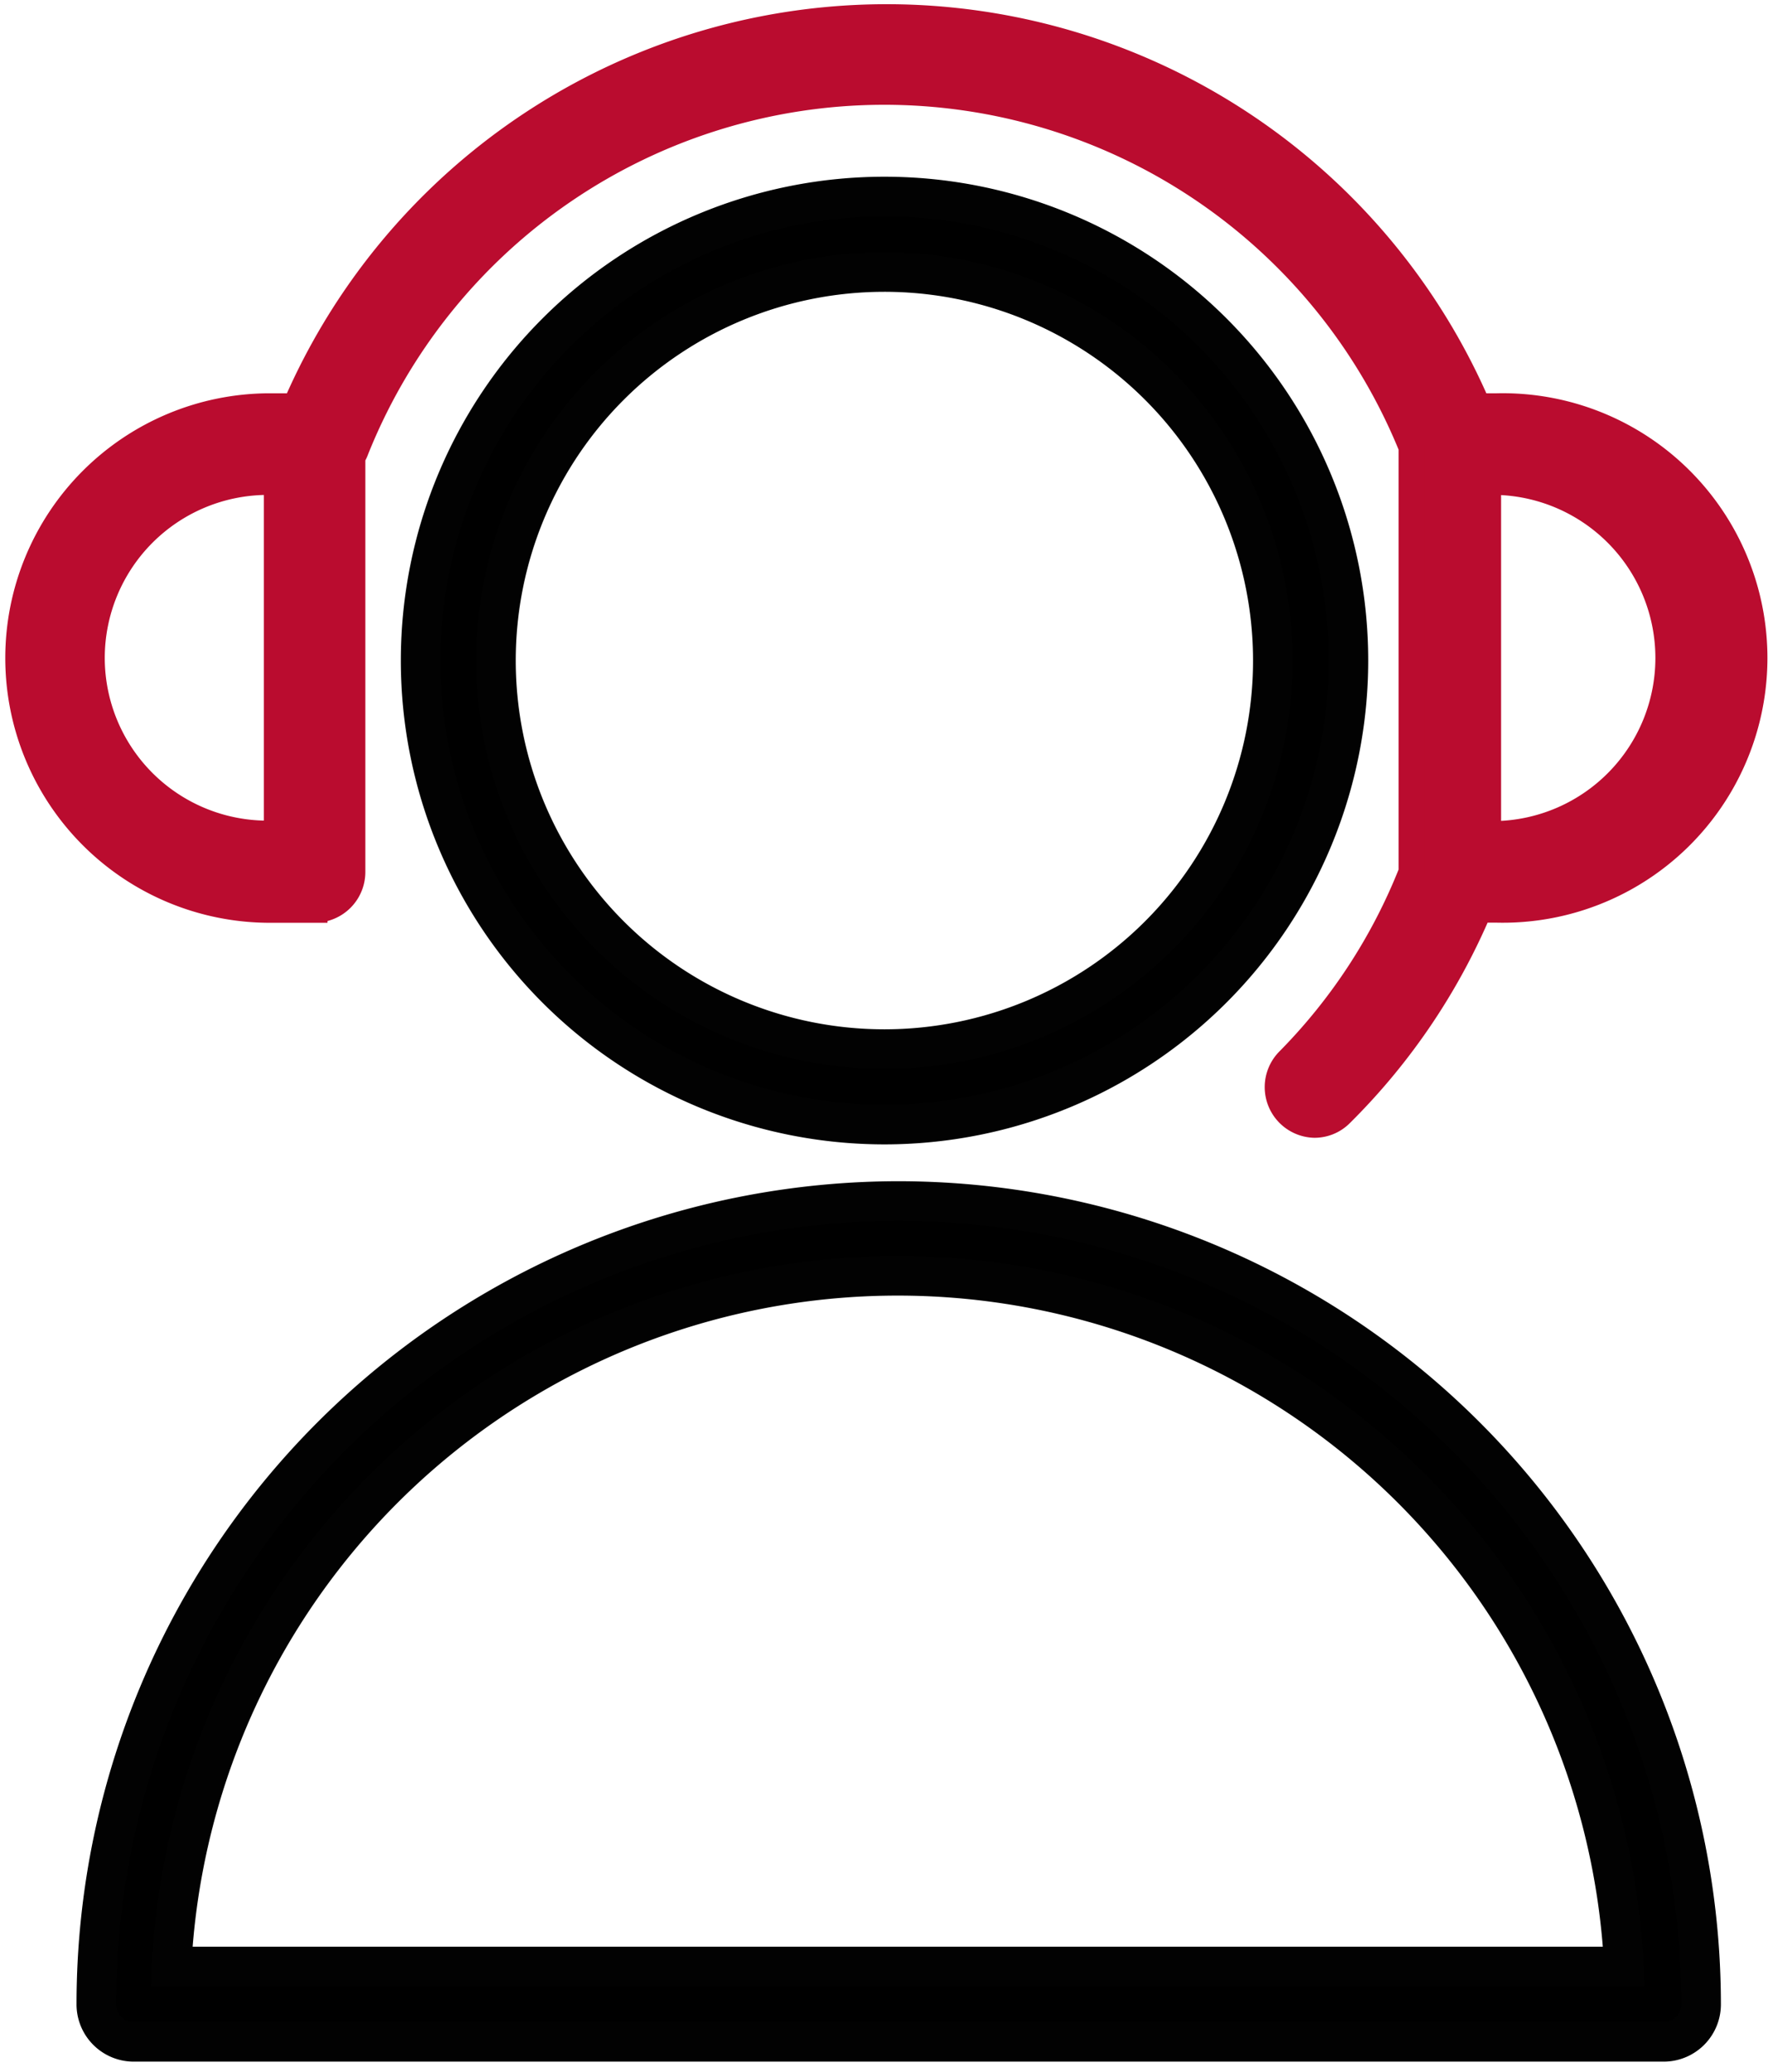
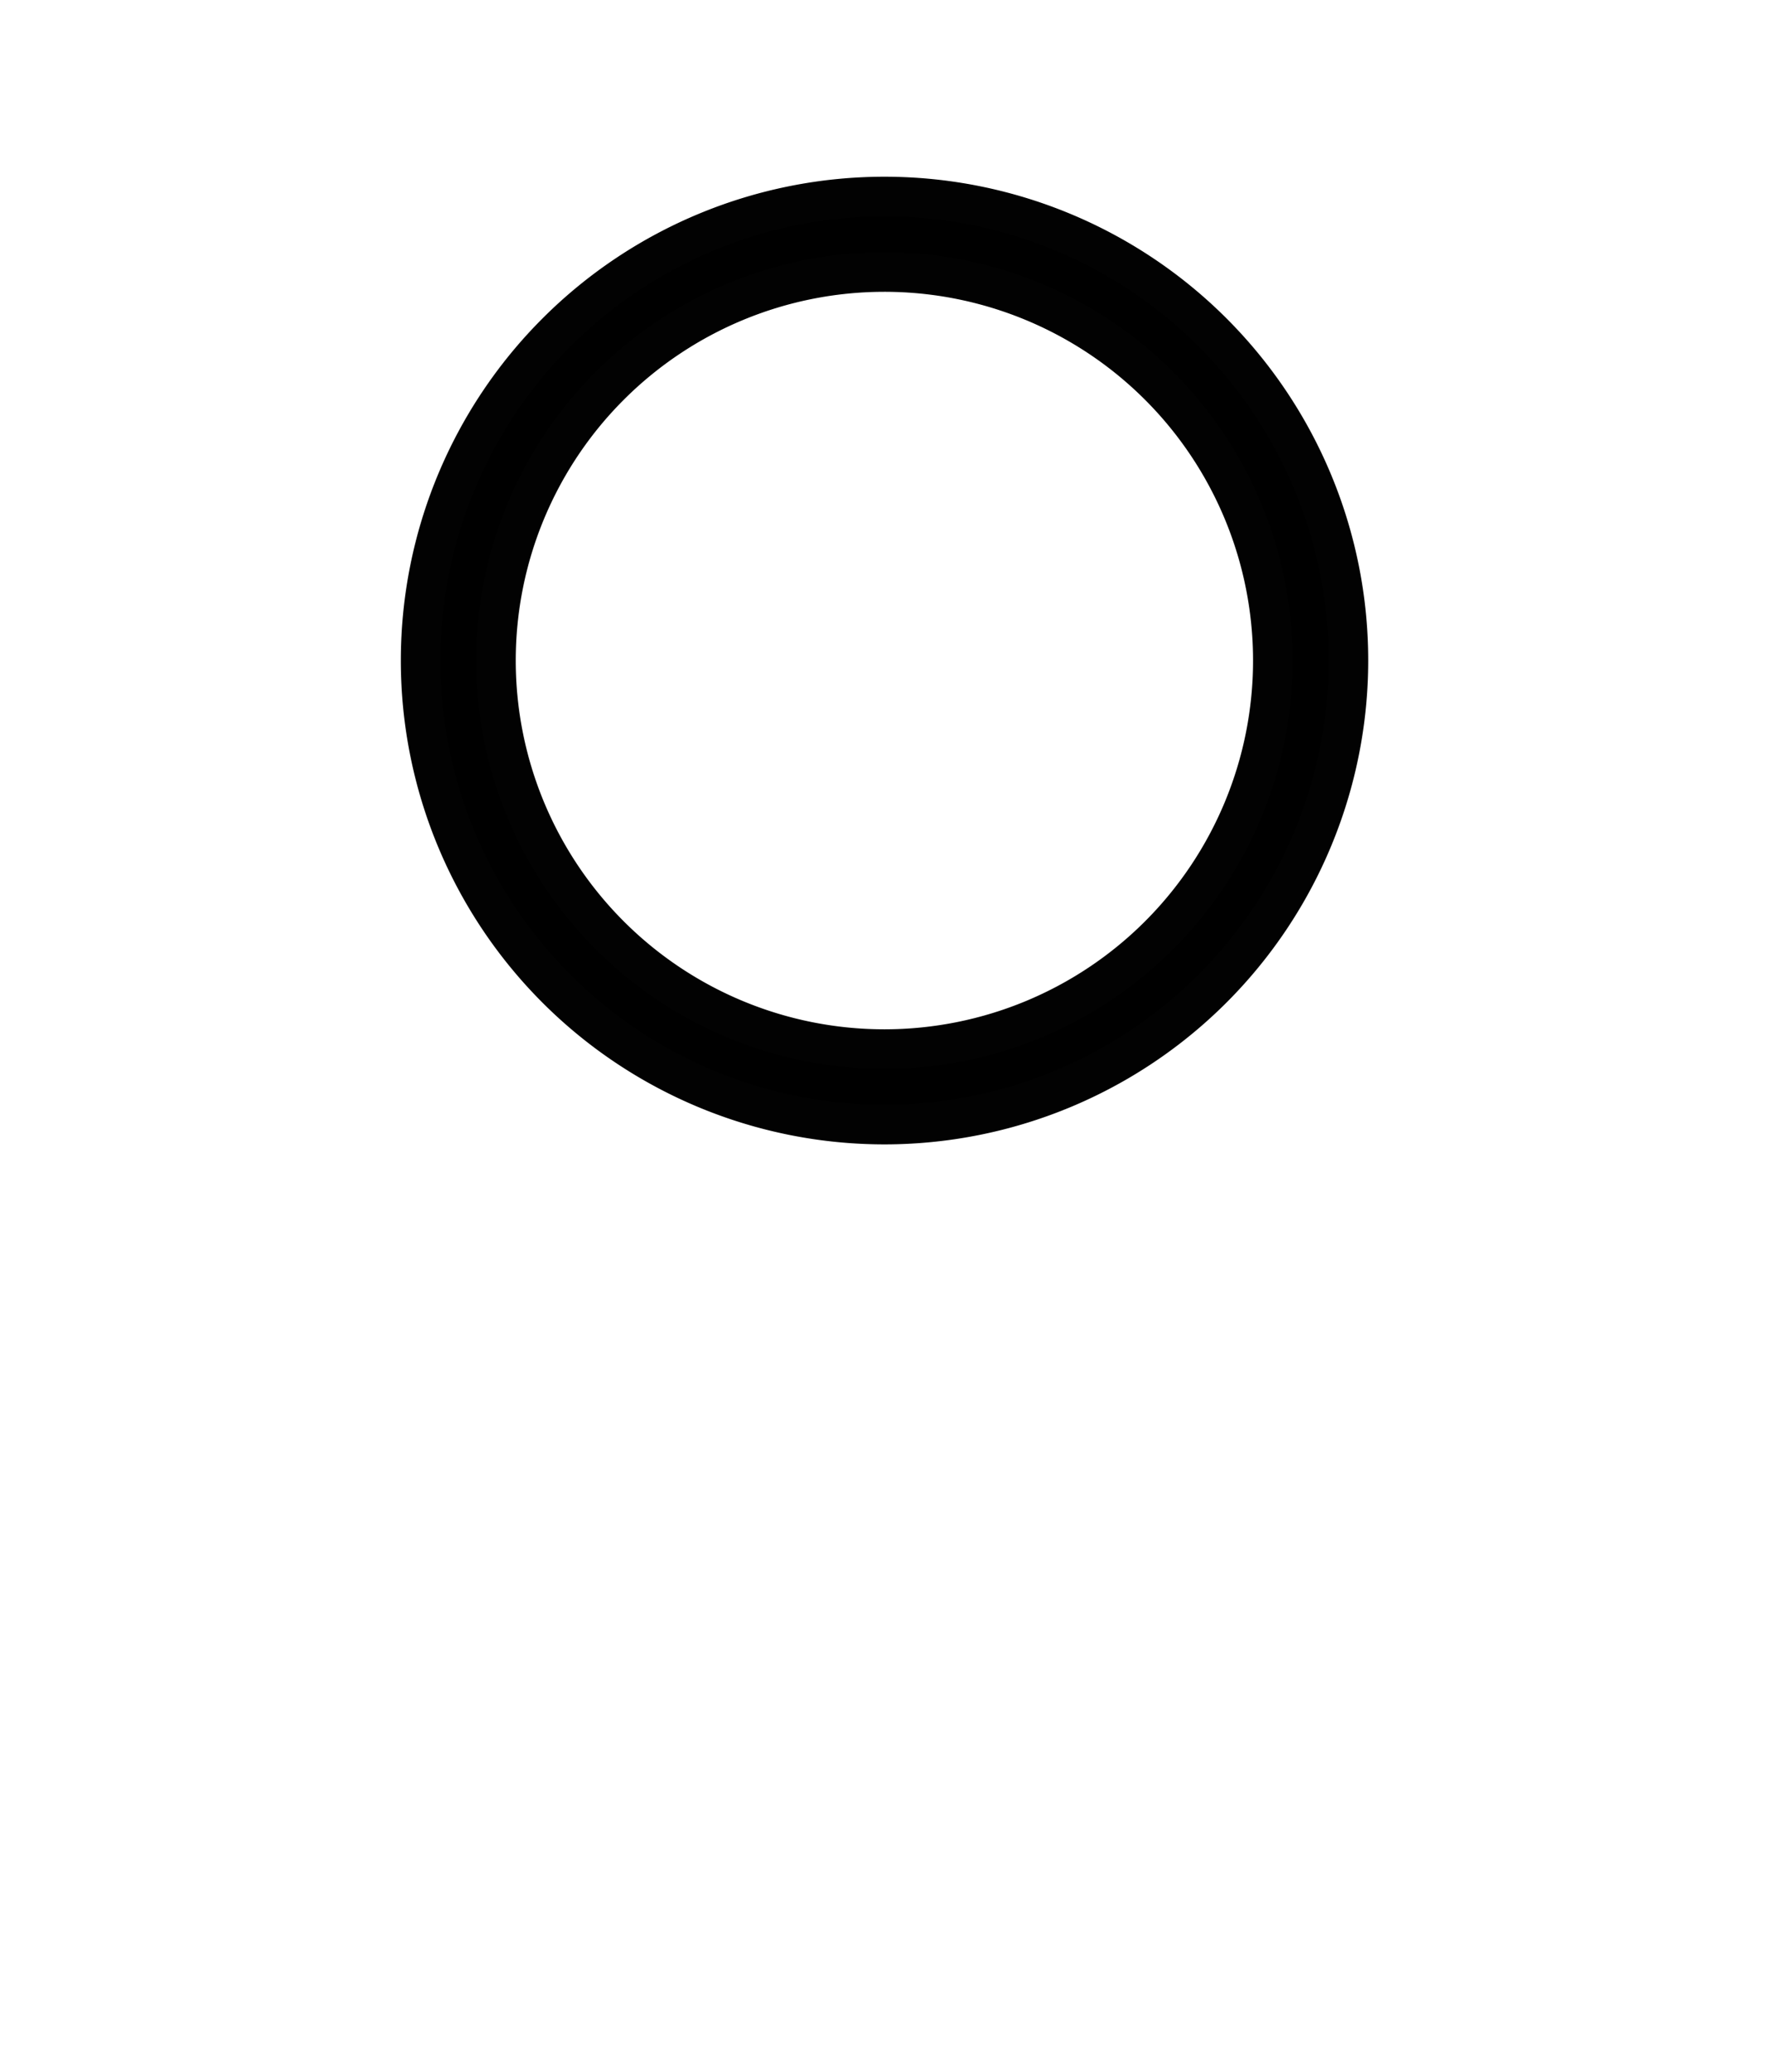
<svg xmlns="http://www.w3.org/2000/svg" id="Icons" viewBox="0 0 134 157">
  <defs>
    <style>.cls-1{stroke:#020202;stroke-width:3px;}.cls-1,.cls-2{stroke-miterlimit:10;}.cls-2{fill:#ba0c2f;stroke:#ba0c2f;stroke-width:2px;}</style>
  </defs>
-   <path class="cls-1" d="M68.07,91A60.86,60.86,0,0,0,7.3,151.85a2.84,2.84,0,0,0,2.85,2.86H126.08a2.84,2.84,0,0,0,2.85-2.86A60.89,60.89,0,0,0,68.07,91ZM13,149a55.11,55.11,0,0,1,110.08,0Z" />
  <path class="cls-1" d="M102.2,50.05A35.16,35.16,0,1,0,67,85.21,35.18,35.18,0,0,0,102.2,50.05v0Zm-5.73,0A29.44,29.44,0,1,1,67,20.61,29.44,29.44,0,0,1,96.47,50.05Z" />
-   <path class="cls-2" d="M23.84,68.91a2.84,2.84,0,0,0,2.85-2.85V34.59a1.67,1.67,0,0,0,.24-.44A43.14,43.14,0,0,1,107,33.87V66.08a42.64,42.64,0,0,1-9.3,14.27,2.84,2.84,0,0,0,1.92,4.86,2.78,2.78,0,0,0,2-.84,48.29,48.29,0,0,0,10.47-15.46h1.37a19.06,19.06,0,1,0,0-38.11H112a48.78,48.78,0,0,0-89.6,0H20.46a19.06,19.06,0,0,0,0,38.12h3.38ZM112.77,36.5h.7a13.36,13.36,0,0,1,0,26.71h-.7ZM6.94,49.86A13.36,13.36,0,0,1,20.29,36.5H21V63.18h-.7A13.34,13.34,0,0,1,6.94,49.86Z" />
</svg>